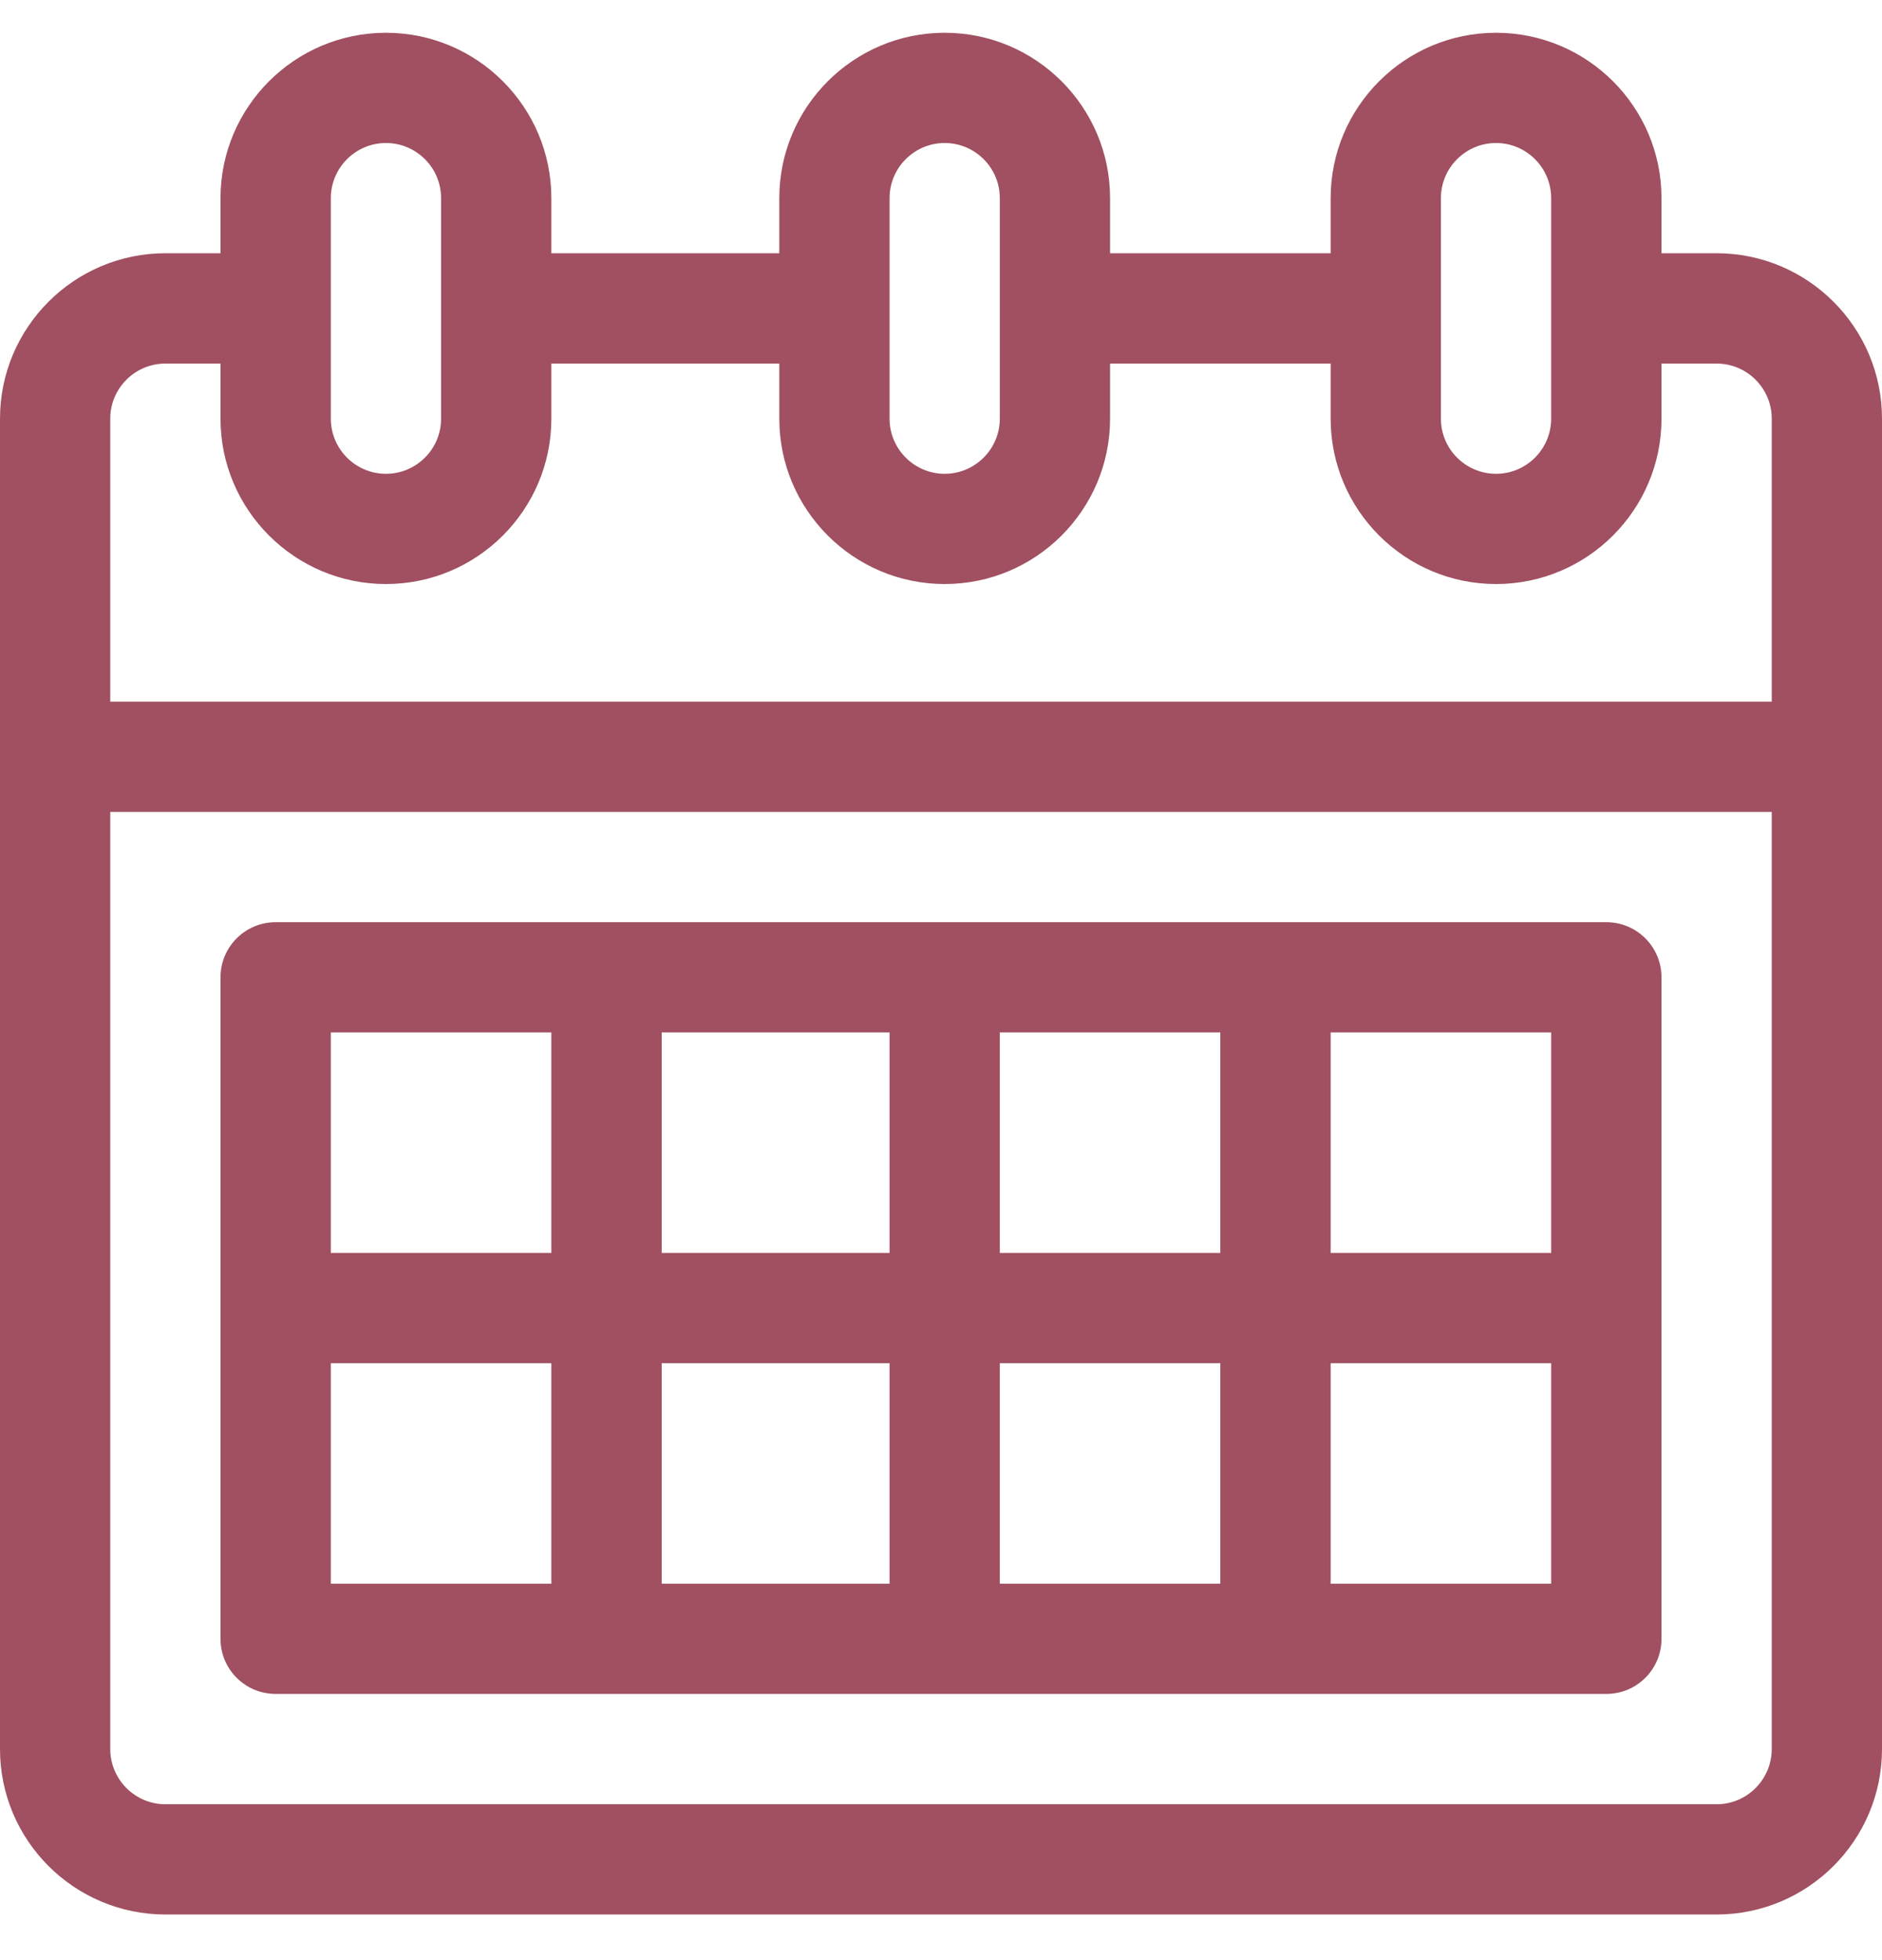
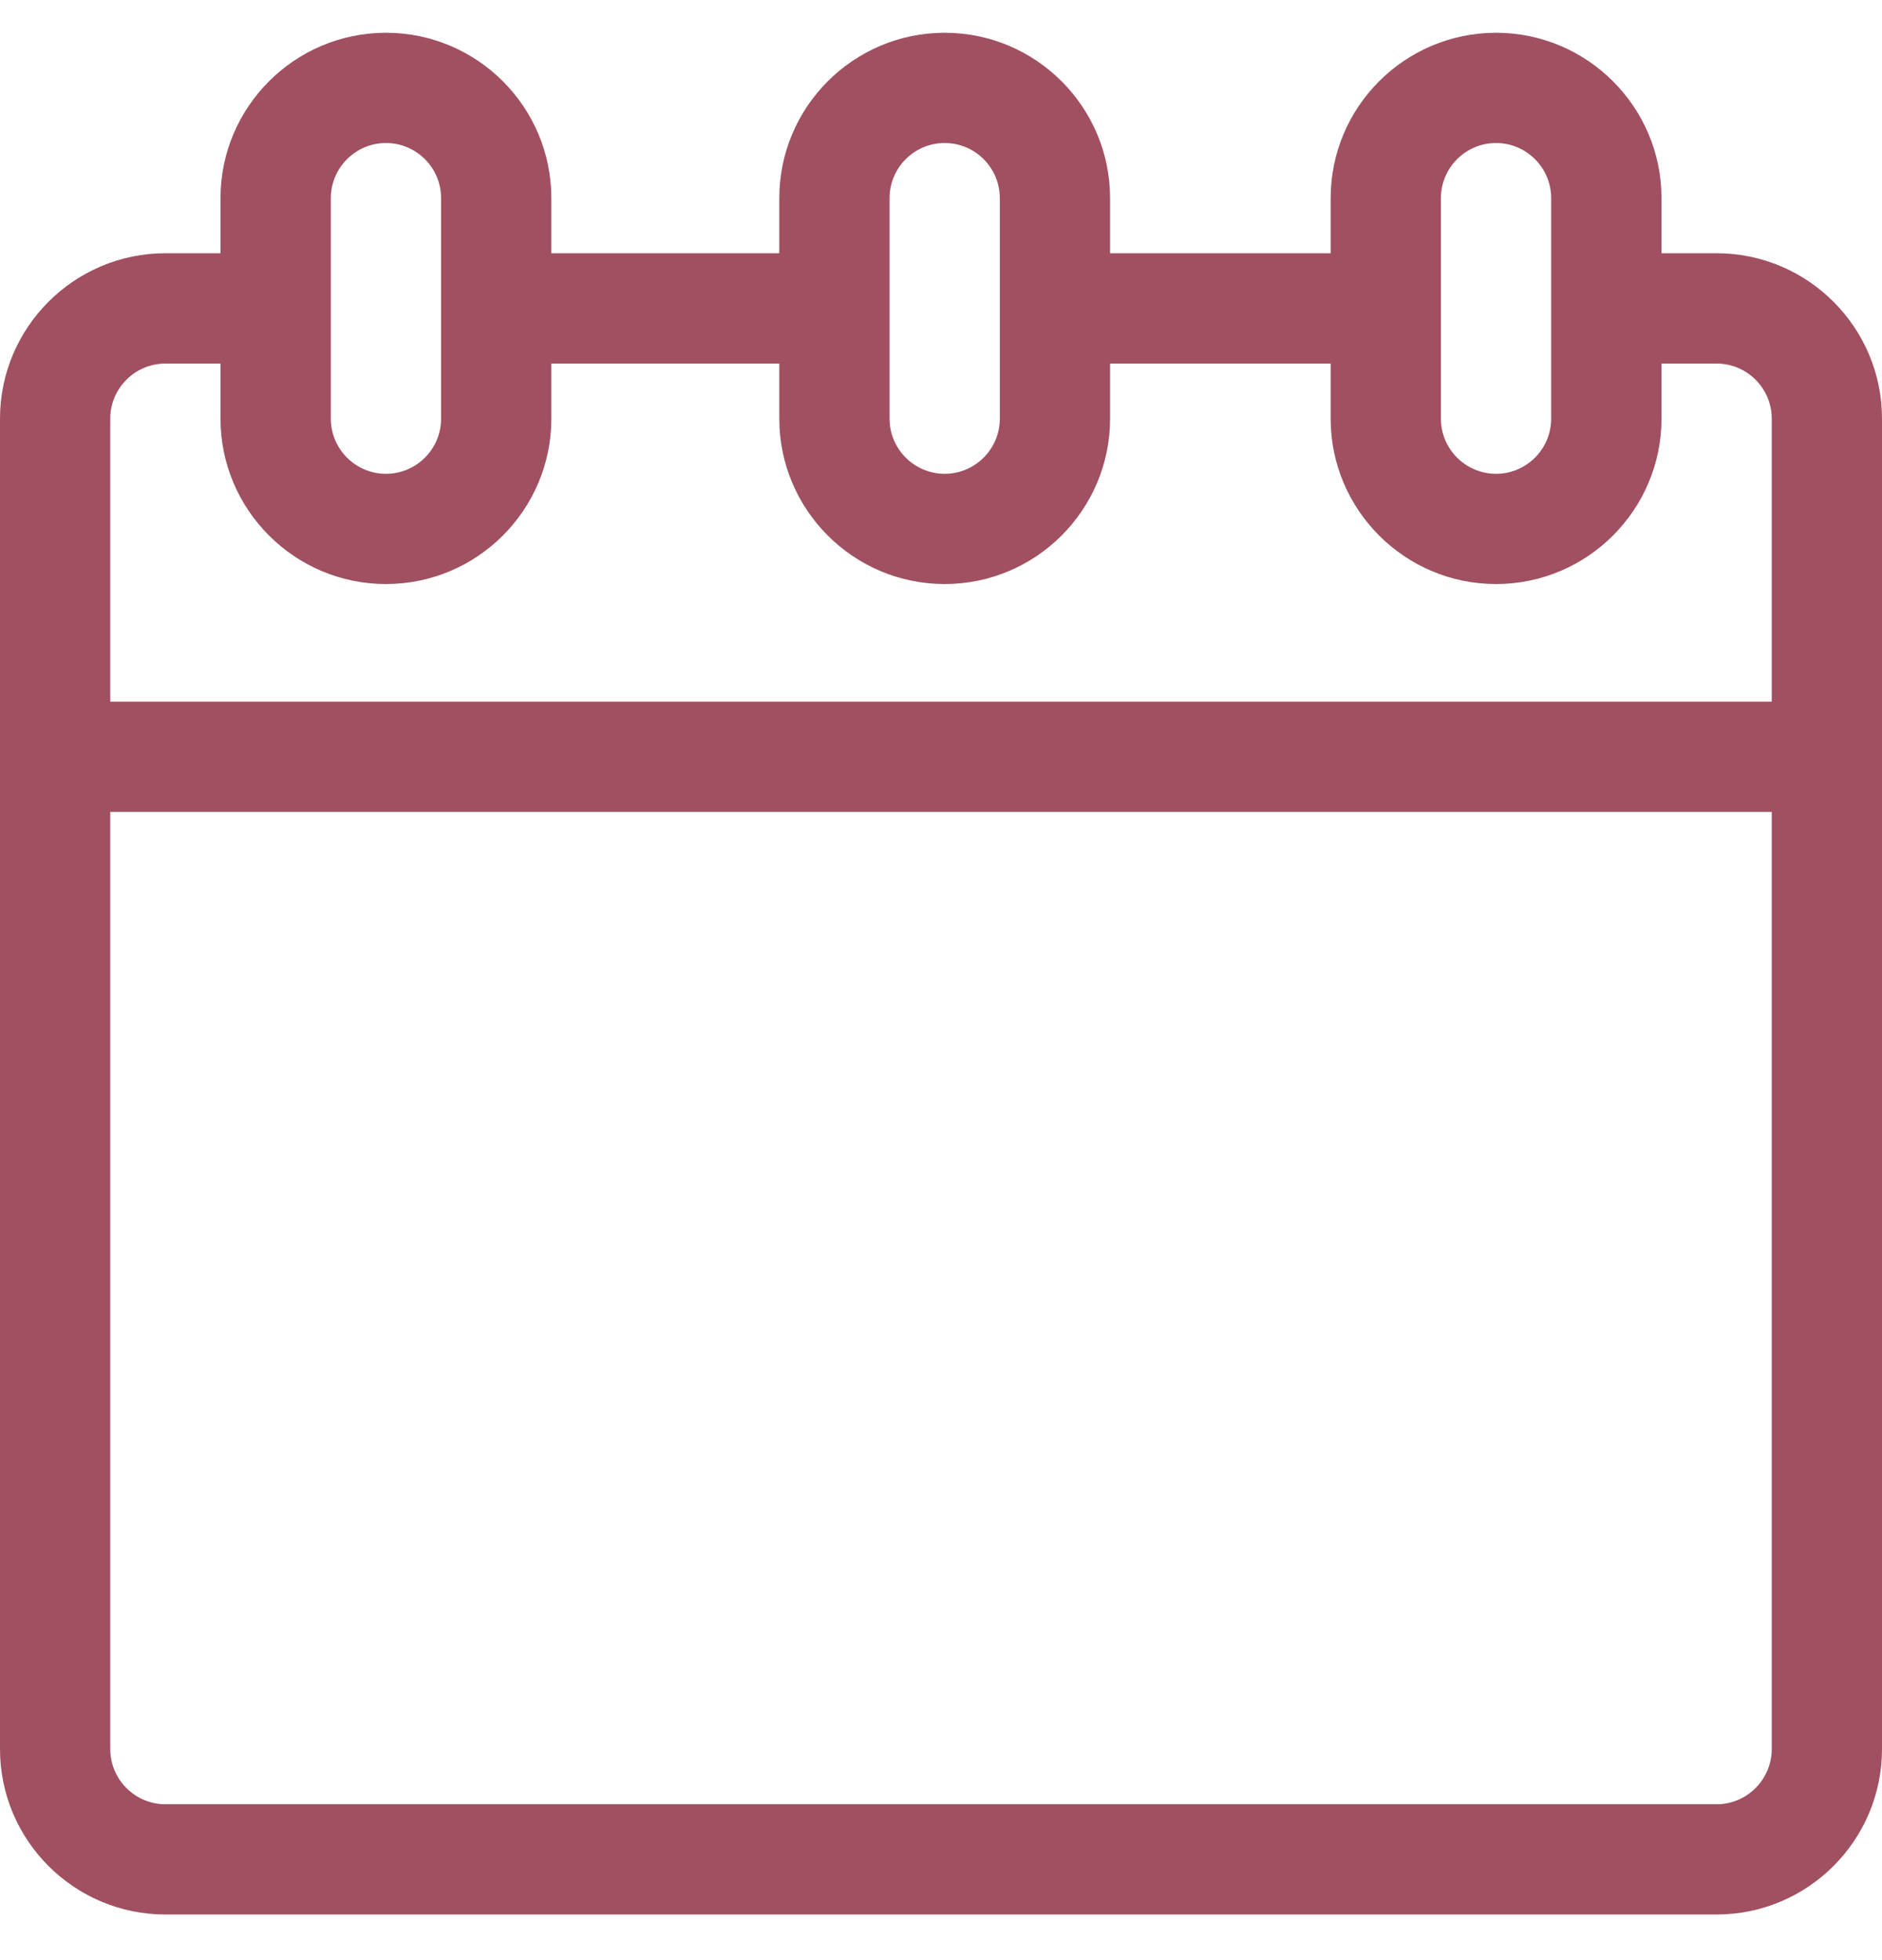
<svg xmlns="http://www.w3.org/2000/svg" width="24" height="25" viewBox="0 0 24 25" fill="none">
  <path d="M21.891 3.23H21.188V2.527C21.188 1.364 20.241 0.418 19.078 0.418C17.915 0.418 16.969 1.364 16.969 2.527V3.23H14.156V2.527C14.156 1.364 13.21 0.418 12.047 0.418C10.884 0.418 9.938 1.364 9.938 2.527V3.23H7.031V2.527C7.031 1.364 6.085 0.418 4.922 0.418C3.759 0.418 2.812 1.364 2.812 2.527V3.23H2.109C0.946 3.23 0 4.177 0 5.34C0 5.442 0 22.039 0 22.308C0 23.472 0.946 24.418 2.109 24.418H21.891C23.054 24.418 24 23.472 24 22.308C24 22.179 24 5.568 24 5.34C24 4.177 23.054 3.23 21.891 3.23ZM18.375 2.527C18.375 2.14 18.69 1.824 19.078 1.824C19.466 1.824 19.781 2.14 19.781 2.527V5.34C19.781 5.727 19.466 6.043 19.078 6.043C18.69 6.043 18.375 5.727 18.375 5.34V2.527ZM11.344 2.527C11.344 2.14 11.659 1.824 12.047 1.824C12.435 1.824 12.75 2.14 12.75 2.527V5.34C12.75 5.727 12.435 6.043 12.047 6.043C11.659 6.043 11.344 5.727 11.344 5.34V2.527ZM4.219 2.527C4.219 2.14 4.534 1.824 4.922 1.824C5.31 1.824 5.625 2.14 5.625 2.527V5.34C5.625 5.727 5.31 6.043 4.922 6.043C4.534 6.043 4.219 5.727 4.219 5.34V2.527ZM22.594 22.308C22.594 22.696 22.278 23.012 21.891 23.012H2.109C1.722 23.012 1.406 22.696 1.406 22.308V10.355H22.594V22.308ZM22.594 8.949H1.406V5.34C1.406 4.952 1.722 4.637 2.109 4.637H2.812V5.34C2.812 6.503 3.759 7.449 4.922 7.449C6.085 7.449 7.031 6.503 7.031 5.34V4.637H9.938V5.34C9.938 6.503 10.884 7.449 12.047 7.449C13.21 7.449 14.156 6.503 14.156 5.34V4.637H16.969V5.34C16.969 6.503 17.915 7.449 19.078 7.449C20.241 7.449 21.188 6.503 21.188 5.34V4.637H21.891C22.278 4.637 22.594 4.952 22.594 5.34V8.949Z" fill="#A05060" />
-   <path d="M20.484 11.762H3.516C3.127 11.762 2.812 12.076 2.812 12.465V20.902C2.812 21.291 3.127 21.605 3.516 21.605H20.484C20.873 21.605 21.188 21.291 21.188 20.902V12.465C21.188 12.076 20.873 11.762 20.484 11.762ZM7.031 20.199H4.219V17.387H7.031V20.199ZM7.031 15.98H4.219V13.168H7.031V15.98ZM11.344 20.199H8.438V17.387H11.344V20.199ZM11.344 15.98H8.438V13.168H11.344V15.98ZM15.562 20.199H12.75V17.387H15.562V20.199ZM15.562 15.98H12.75V13.168H15.562V15.98ZM19.781 20.199H16.969V17.387H19.781V20.199ZM19.781 15.98H16.969V13.168H19.781V15.98Z" fill="#A05060" />
</svg>